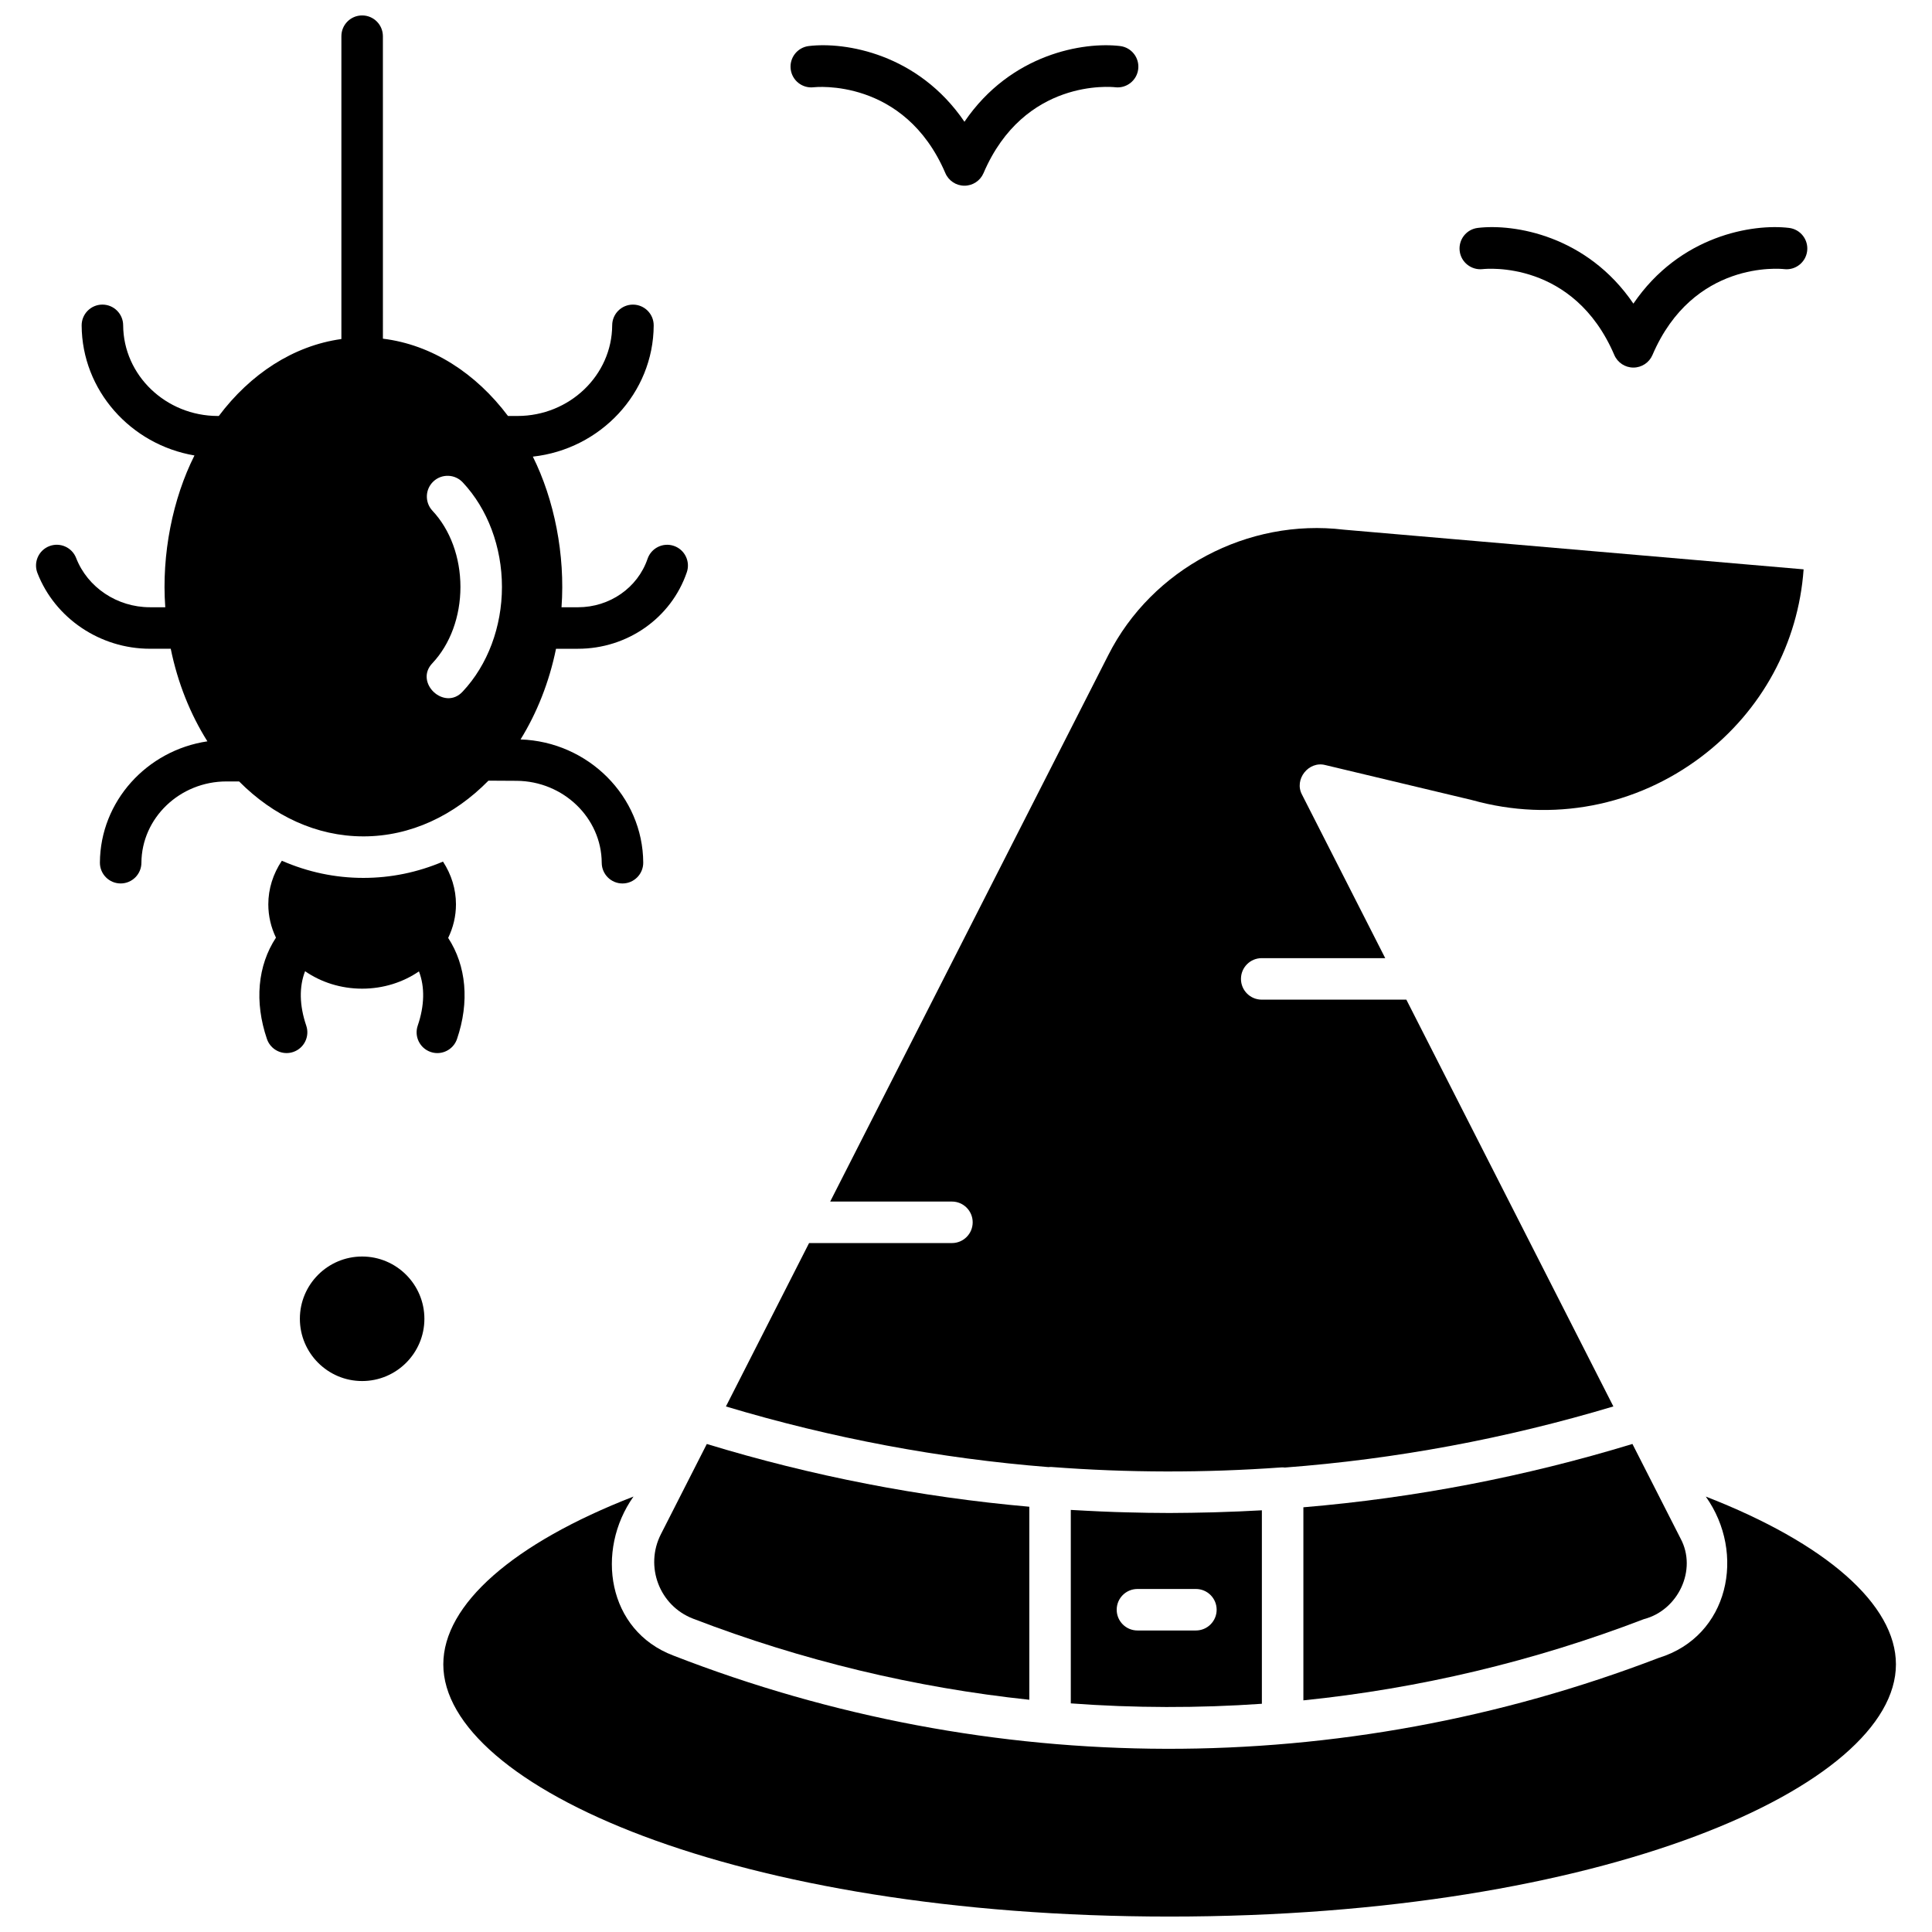
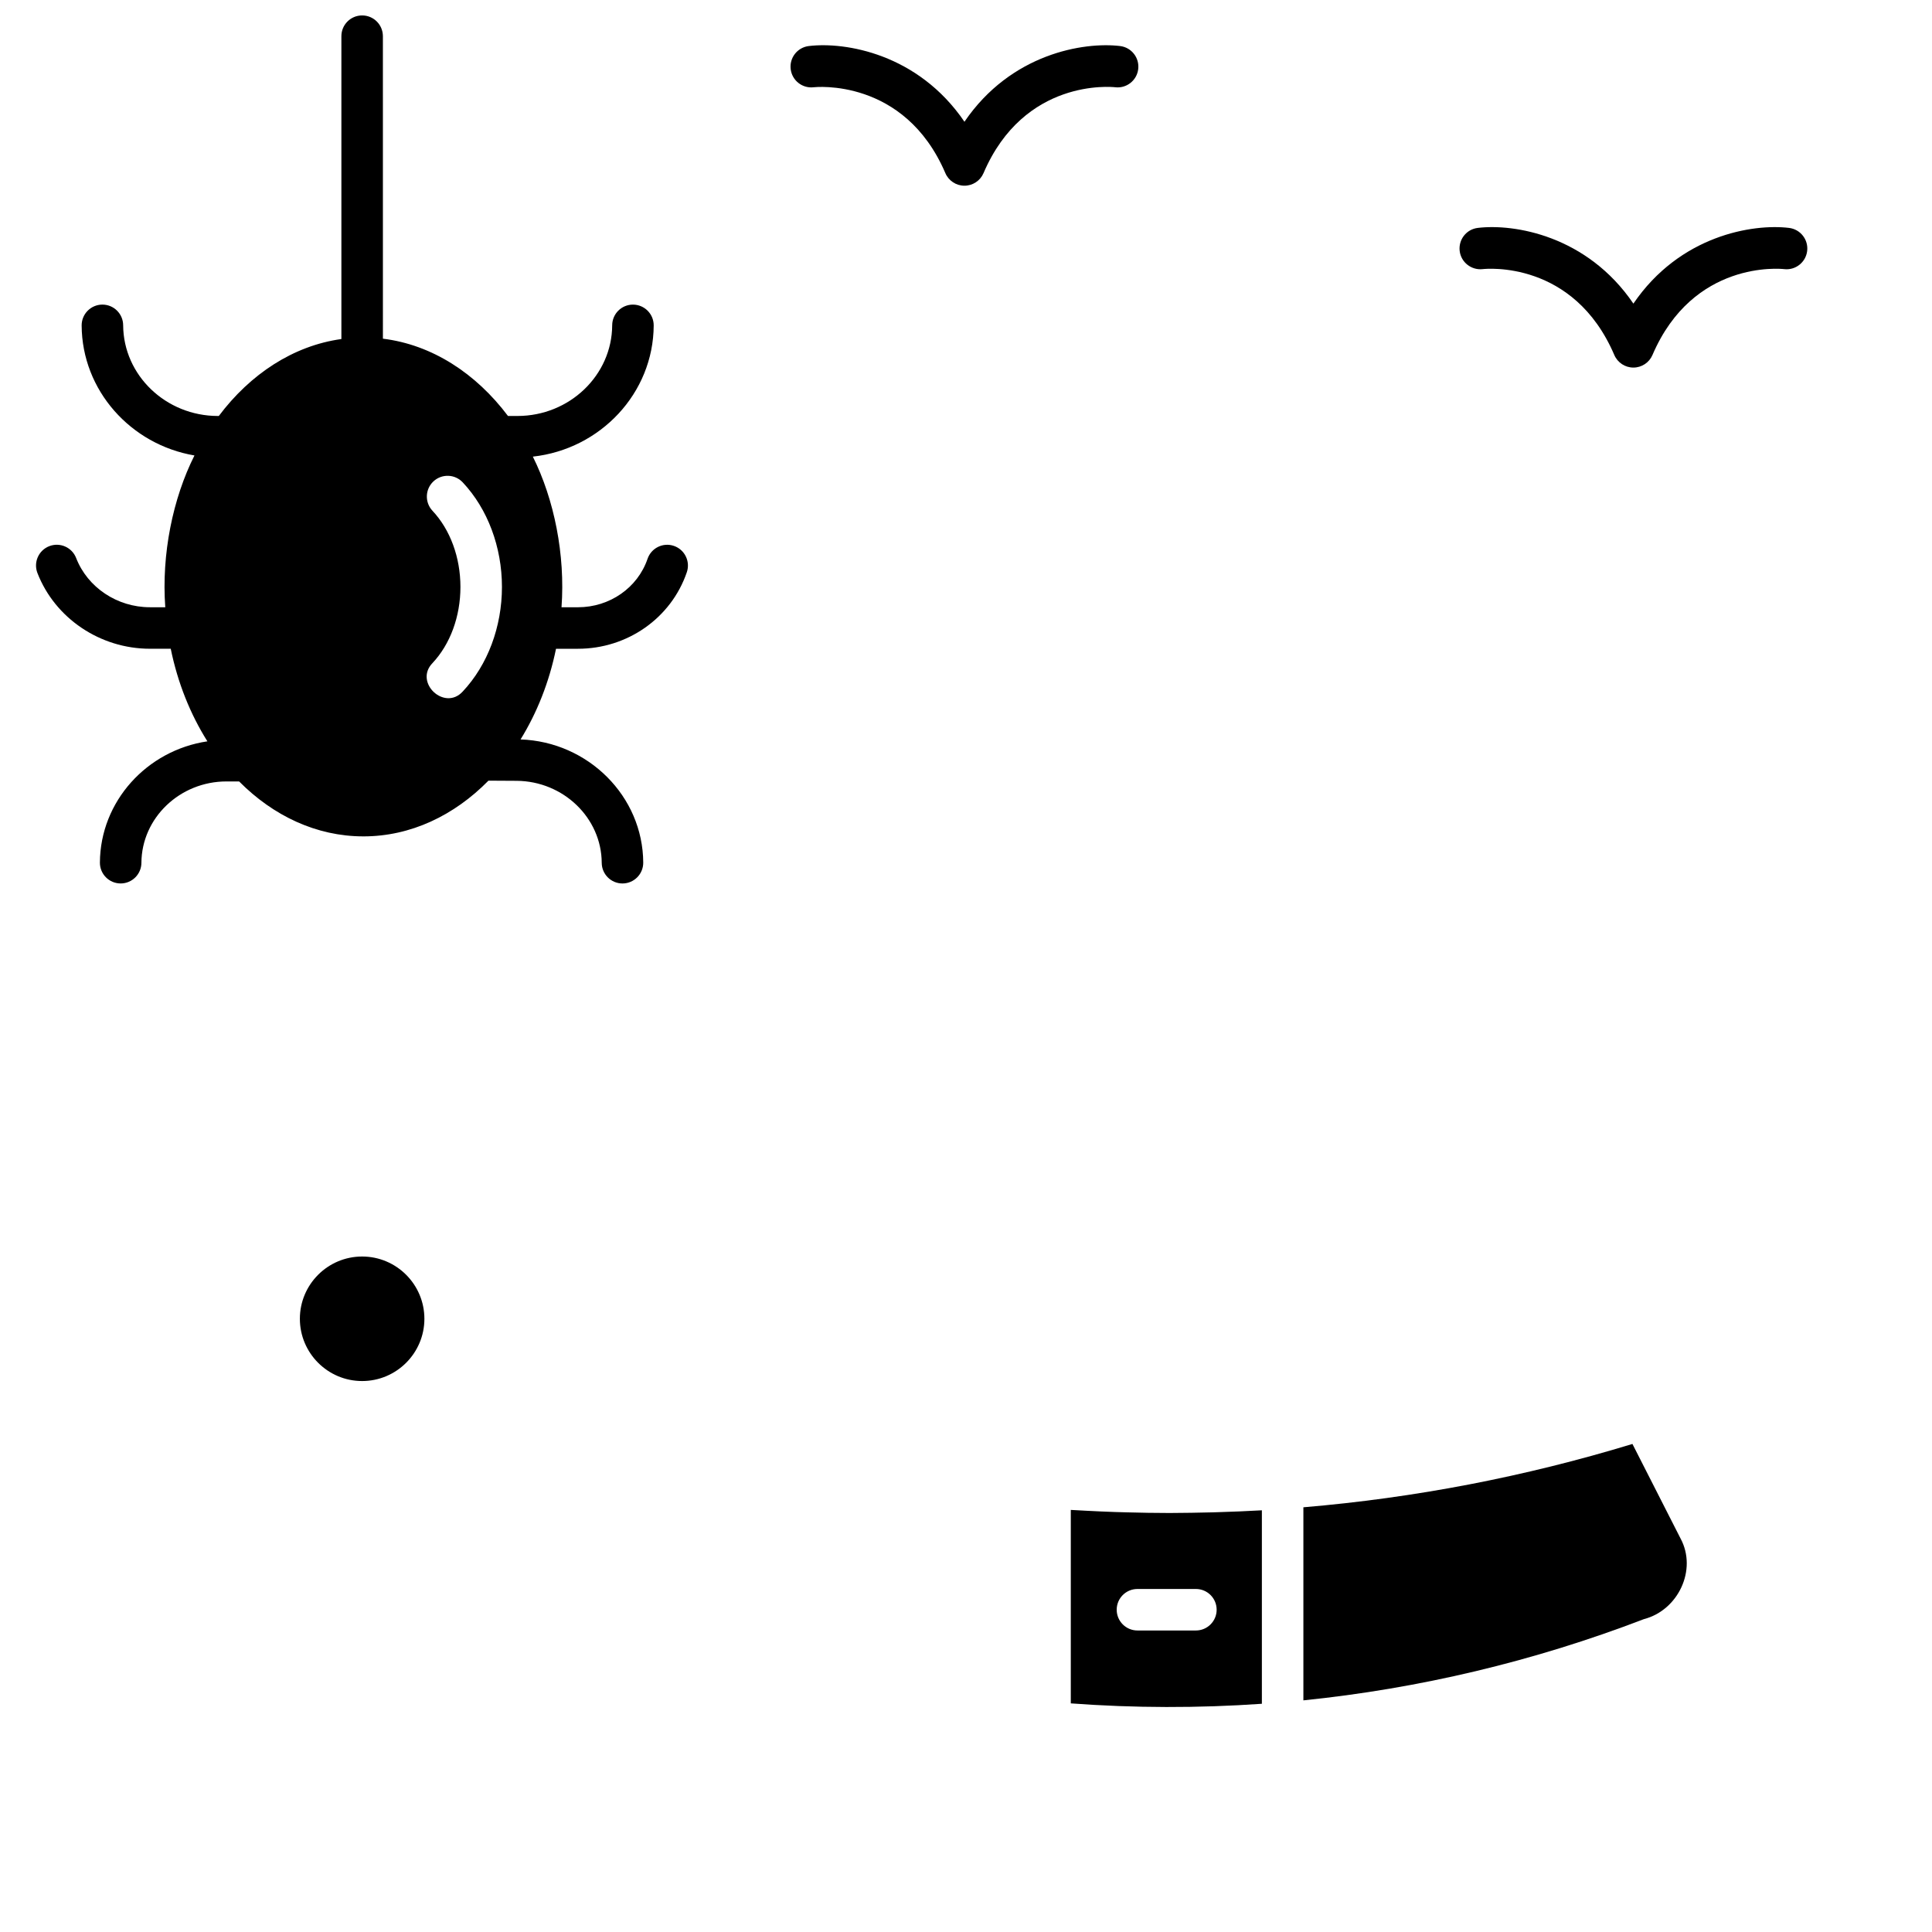
<svg xmlns="http://www.w3.org/2000/svg" width="800px" height="800px" version="1.1" viewBox="144 144 512 512">
  <defs>
    <clipPath id="b">
      <path d="m153 148.09h174v230.91h-174z" />
    </clipPath>
    <clipPath id="a">
      <path d="m261 540h386v111.9h-386z" />
    </clipPath>
  </defs>
-   <path d="m265.11 419.35c3.352-9.828 2.473-19.406-2.34-26.793 1.324-2.731 2.066-5.742 2.066-8.906 0-3.992-1.203-7.906-3.438-11.32-6.754 2.867-13.832 4.32-21.098 4.32-7.441 0-14.688-1.527-21.605-4.547-2.332 3.469-3.59 7.461-3.59 11.551 0 3.137 0.727 6.121 2.027 8.832-4.856 7.394-5.754 17-2.387 26.863 0.781 2.285 2.918 3.723 5.203 3.723 0.59 0 1.188-0.094 1.777-0.297 2.875-0.98 4.41-4.106 3.43-6.981-1.824-5.348-1.902-10.305-0.305-14.414 4.191 2.898 9.438 4.625 15.121 4.625 5.656 0 10.871-1.711 15.055-4.578 1.578 4.106 1.496 9.047-0.324 14.371-0.98 2.875 0.555 6 3.43 6.981 0.59 0.203 1.188 0.297 1.777 0.297 2.281-0.004 4.418-1.441 5.199-3.727z" />
  <g clip-path="url(#b)">
    <path d="m240.3 365.65c12.551 0 24.082-5.543 33.145-14.766l7.453 0.043c12.383 0.074 22.508 9.824 22.566 21.73 0.016 3.027 2.477 5.473 5.5 5.473h0.027c3.035-0.016 5.488-2.492 5.473-5.527-0.09-17.582-14.586-32.023-32.512-32.645 4.34-7.027 7.59-15.168 9.398-24.027h5.812c13.117 0 24.711-8.148 28.852-20.281 0.98-2.875-0.555-6-3.426-6.981-2.875-0.984-6 0.555-6.981 3.426-2.621 7.676-10.031 12.836-18.441 12.836h-4.359c1.016-13.918-1.938-28.562-7.598-39.918 17.914-1.973 31.941-16.805 32.027-34.758 0.016-3.035-2.438-5.512-5.473-5.527h-0.027c-3.023 0-5.484 2.445-5.5 5.473-0.062 13.258-11.32 24.039-25.094 24.039h-2.519c-8.504-11.312-20.133-18.883-33.148-20.484l-0.004-80.164c-0.004-3.039-2.465-5.5-5.5-5.5-3.039 0-5.5 2.461-5.5 5.5v80.258c-12.746 1.77-24.129 9.273-32.484 20.391h-0.246c-13.773 0-25.035-10.785-25.102-24.043-0.016-3.027-2.477-5.473-5.5-5.473h-0.027c-3.035 0.016-5.488 2.488-5.473 5.527 0.086 17.23 13.023 31.582 29.898 34.453-5.754 11.41-8.762 26.188-7.738 40.223h-4.074c-8.664 0-16.52-5.242-19.547-13.047-1.098-2.832-4.285-4.234-7.117-3.141-2.832 1.098-4.238 4.285-3.141 7.117 4.656 12.004 16.633 20.07 29.801 20.07h5.527c1.852 9.074 5.215 17.395 9.715 24.535-16.02 2.383-28.395 15.883-28.488 32.133-0.016 3.039 2.434 5.516 5.469 5.531h0.031c3.023 0 5.481-2.441 5.5-5.469 0.066-11.891 10.18-21.566 22.547-21.566h3.344c9.031 9.098 20.48 14.559 32.934 14.559zm18.312-86.293c-2.078-2.215-1.969-5.695 0.242-7.773 2.215-2.078 5.695-1.969 7.773 0.246 6.606 7.031 10.395 17.133 10.395 27.715s-3.789 20.684-10.395 27.715c-4.816 5.273-12.977-2.402-8.016-7.527 4.711-5.016 7.41-12.371 7.41-20.184 0-7.82-2.699-15.176-7.41-20.191z" />
  </g>
  <g clip-path="url(#a)">
-     <path d="m596.05 540.6c10.699 15.027 6.184 37.004-12.426 42.742-84.289 32.355-177.05 32.137-261.19-0.609-17.496-6.629-20.699-27.781-10.551-42.133-31.812 12.367-50.402 28.574-50.402 44.473 0 32.277 77.344 66.836 192.48 66.836s192.48-34.559 192.48-66.836c0-15.895-18.586-32.105-50.398-44.473z" />
-   </g>
-   <path d="m327.66 572.96c28.91 11.125 58.863 18.277 89.117 21.496v-51.156c-28.965-2.562-57.574-8.125-85.465-16.629l-12.172 23.922c-4.332 8.504-0.391 18.938 8.52 22.367z" />
+     </g>
  <path d="m459.78 544.9c-0.477 0.008-0.957 0.008-1.434 0.016-1.465 0.016-2.93 0.043-4.394 0.043-3.789 0-7.57-0.07-11.352-0.172-1.047-0.027-2.09-0.055-3.137-0.09-1.254-0.043-2.504-0.094-3.758-0.148-1.27-0.055-2.535-0.117-3.801-0.184-1.105-0.059-2.211-0.113-3.316-0.18-0.27-0.016-0.543-0.027-0.816-0.043v51.27c16.824 1.246 33.812 1.281 50.637 0.105v-51.273c-3.969 0.23-7.945 0.387-11.926 0.508-0.453 0.016-0.906 0.027-1.359 0.039-1.777 0.047-3.559 0.086-5.344 0.109zm1.145 31.195h-15.488c-3.035 0-5.5-2.461-5.5-5.5 0-3.039 2.461-5.5 5.5-5.5h15.488c3.035 0 5.5 2.461 5.5 5.5 0 3.035-2.465 5.5-5.5 5.5z" />
  <path d="m489.41 543.45v51.164c30.637-3.133 60.98-10.297 90.273-21.539 9.016-2.328 14.172-13.055 9.672-21.375l-12.742-25.035c-28.453 8.676-57.648 14.289-87.203 16.785z" />
-   <path d="m422.7 532.77c20.121 1.539 40.582 1.574 60.82 0.113 0.332-0.023 0.664-0.008 0.992 0.031 29.289-2.215 58.438-7.617 87.047-16.195l-54.863-107.8h-38.328c-3.035 0-5.5-2.461-5.5-5.5 0-3.039 2.461-5.5 5.5-5.5h32.73l-22.047-43.324c-2.172-4.035 1.746-9.008 6.18-7.844l38.762 9.25c0.066 0.016 0.133 0.035 0.199 0.051 21.172 5.898 43.328 1.672 60.793-11.59 15.918-12.09 25.582-29.949 26.992-49.578l-121.88-10.516c-25.32-3.055-50.805 10.305-62.391 33.25l-73.695 144.81h32.262c3.035 0 5.5 2.461 5.5 5.5 0 3.039-2.461 5.5-5.5 5.5h-37.859l-22.035 43.301c28.098 8.43 56.723 13.785 85.488 16.07 0.277-0.031 0.555-0.055 0.832-0.031z" />
  <path d="m359.66 167.12c0.238-0.023 23.996-2.609 34.871 22.762 0.867 2.023 2.856 3.332 5.055 3.332s4.188-1.309 5.055-3.332c10.777-25.141 33.922-22.867 34.871-22.762 3.012 0.371 5.758-1.781 6.125-4.793 0.367-3.016-1.781-5.758-4.793-6.125-9.629-1.16-28.953 1.988-41.254 20.062-12.305-18.074-31.633-21.227-41.258-20.062-3.016 0.367-5.16 3.109-4.793 6.125 0.367 3.016 3.106 5.164 6.121 4.793z" />
  <path d="m239.97 476.99c-9.098 0-16.5 7.402-16.5 16.5 0 9.098 7.402 16.5 16.5 16.5s16.5-7.402 16.5-16.5c-0.004-9.098-7.402-16.5-16.5-16.5z" />
  <path d="m536.91 215.32c0.977-0.113 24.121-2.383 34.898 22.758 0.867 2.023 2.856 3.332 5.055 3.332s4.188-1.309 5.055-3.332c10.777-25.141 33.918-22.867 34.871-22.762 3.012 0.371 5.758-1.781 6.125-4.793 0.367-3.016-1.781-5.758-4.793-6.125-9.629-1.16-28.953 1.988-41.254 20.062-12.305-18.074-31.629-21.223-41.254-20.062-3.004 0.367-5.133 3.09-4.785 6.094 0.348 3.004 3.074 5.152 6.082 4.828z" />
</svg>